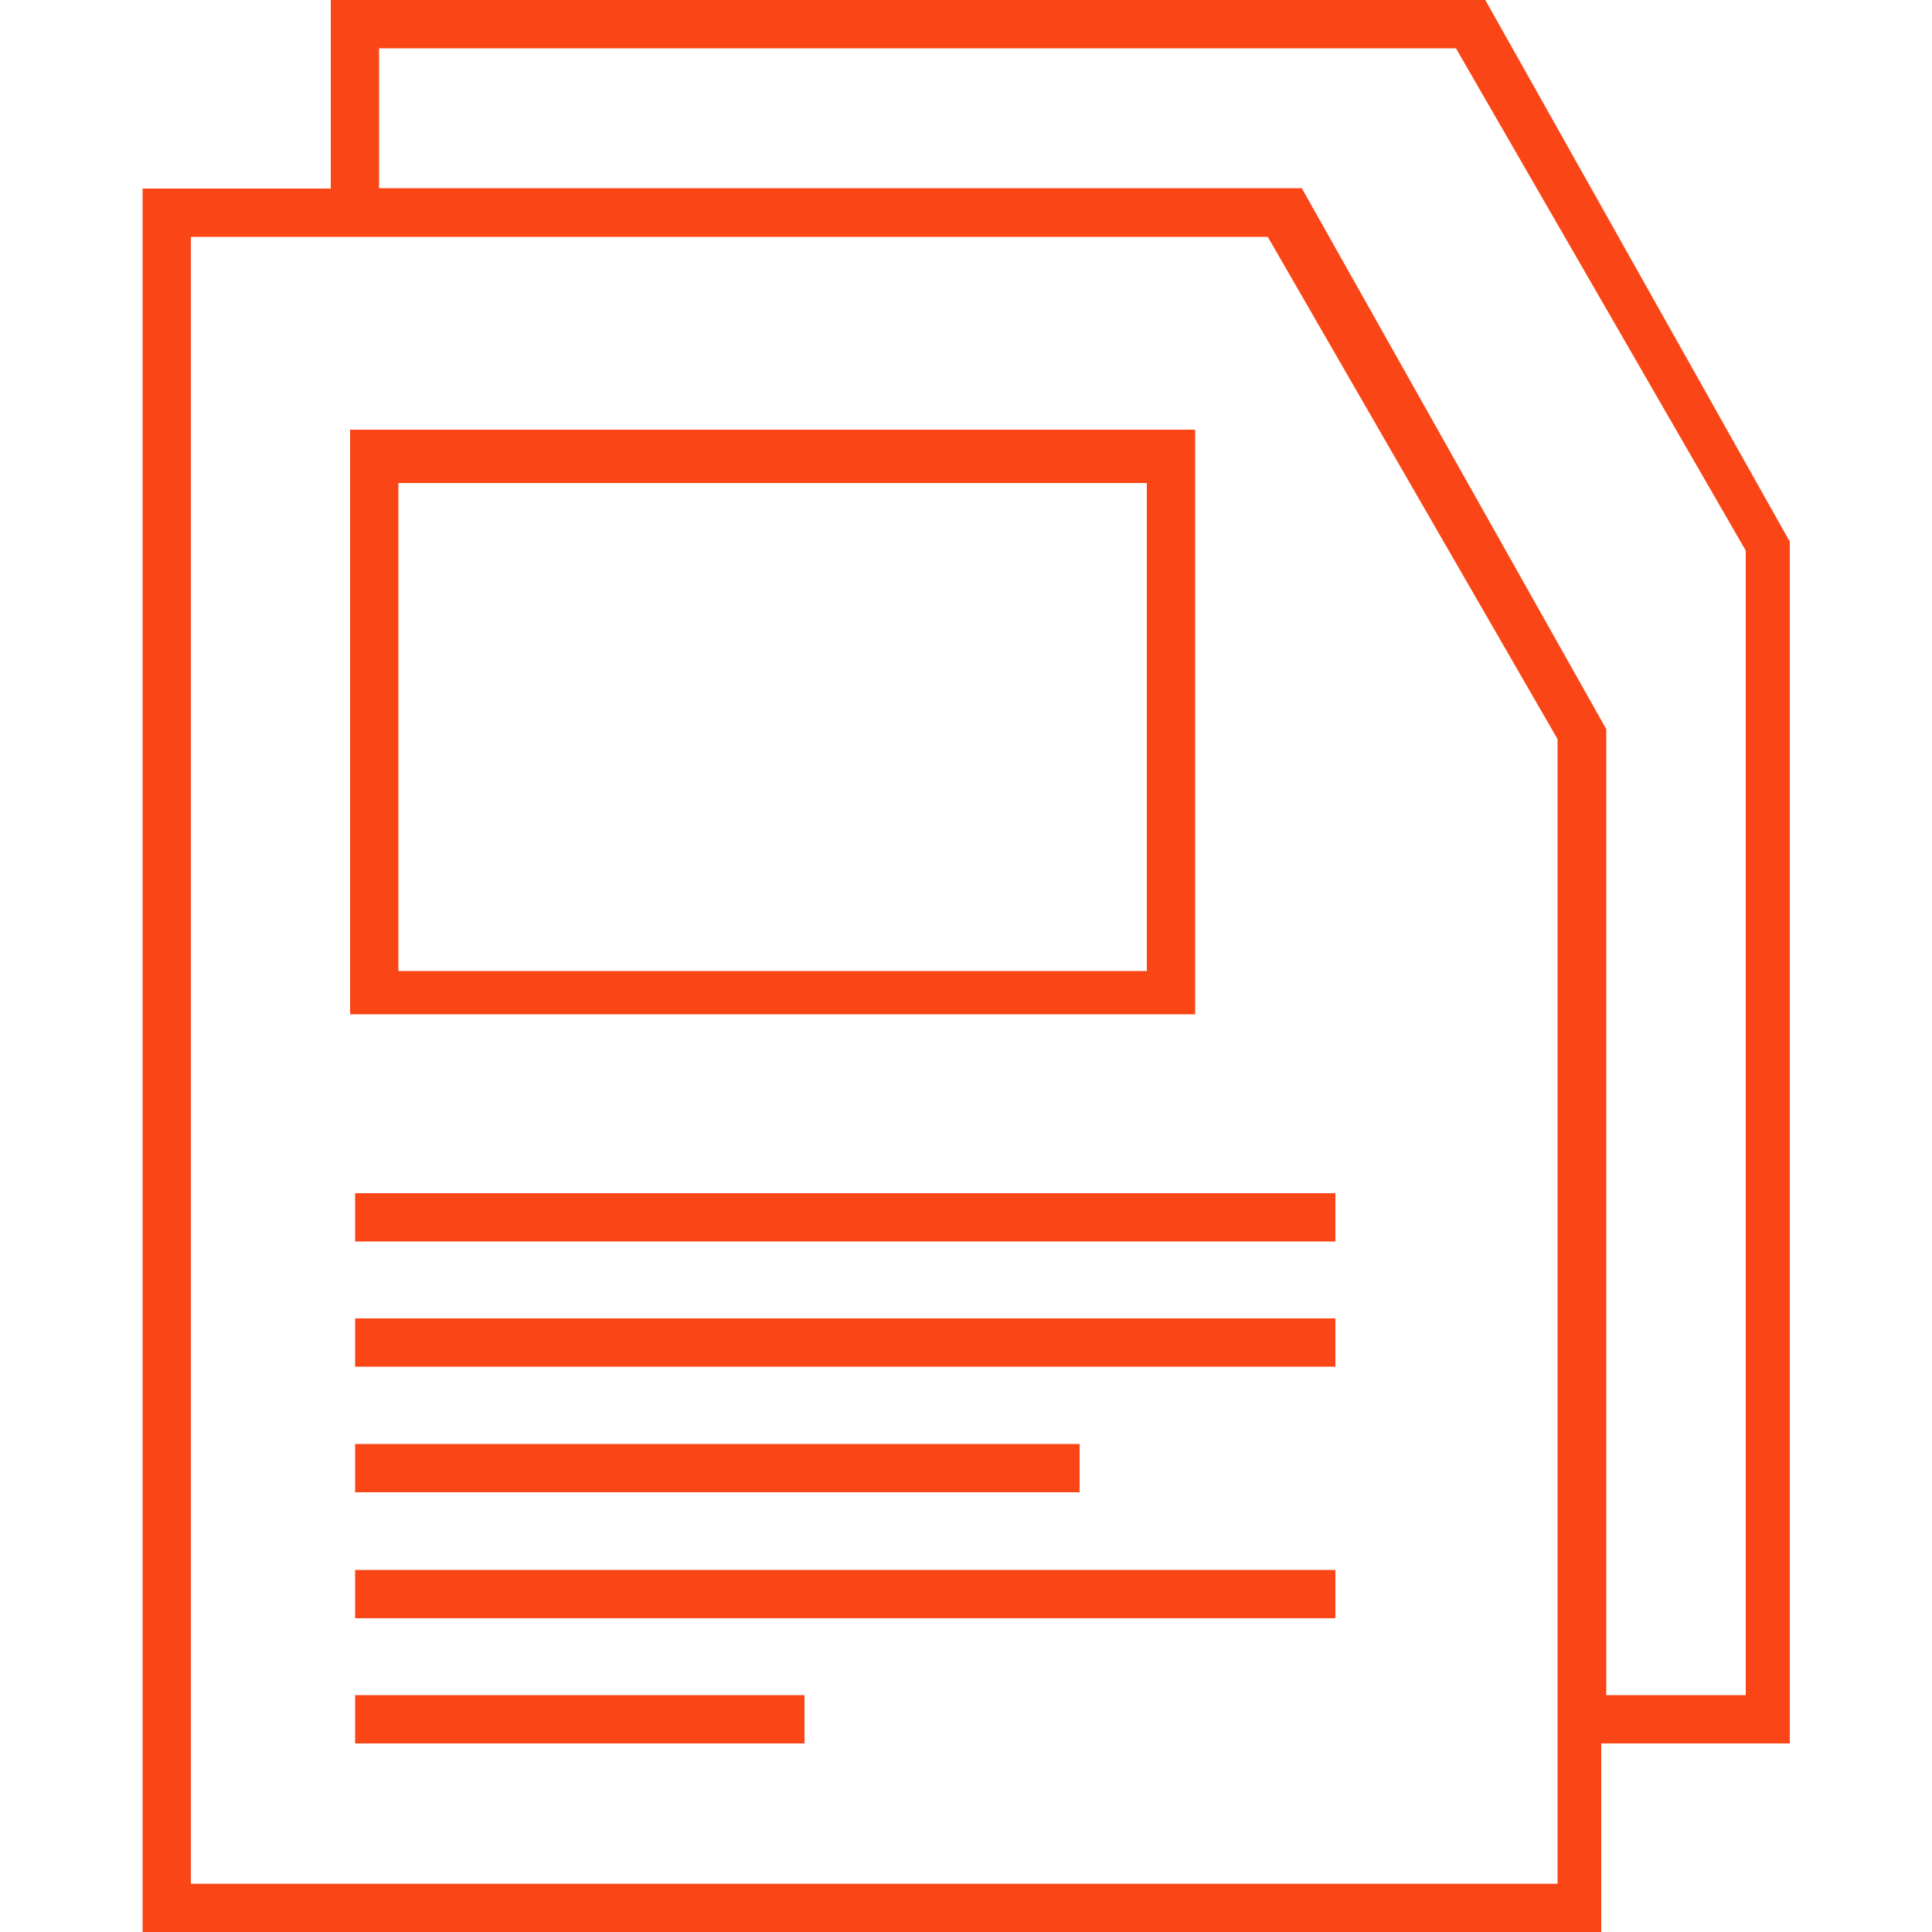
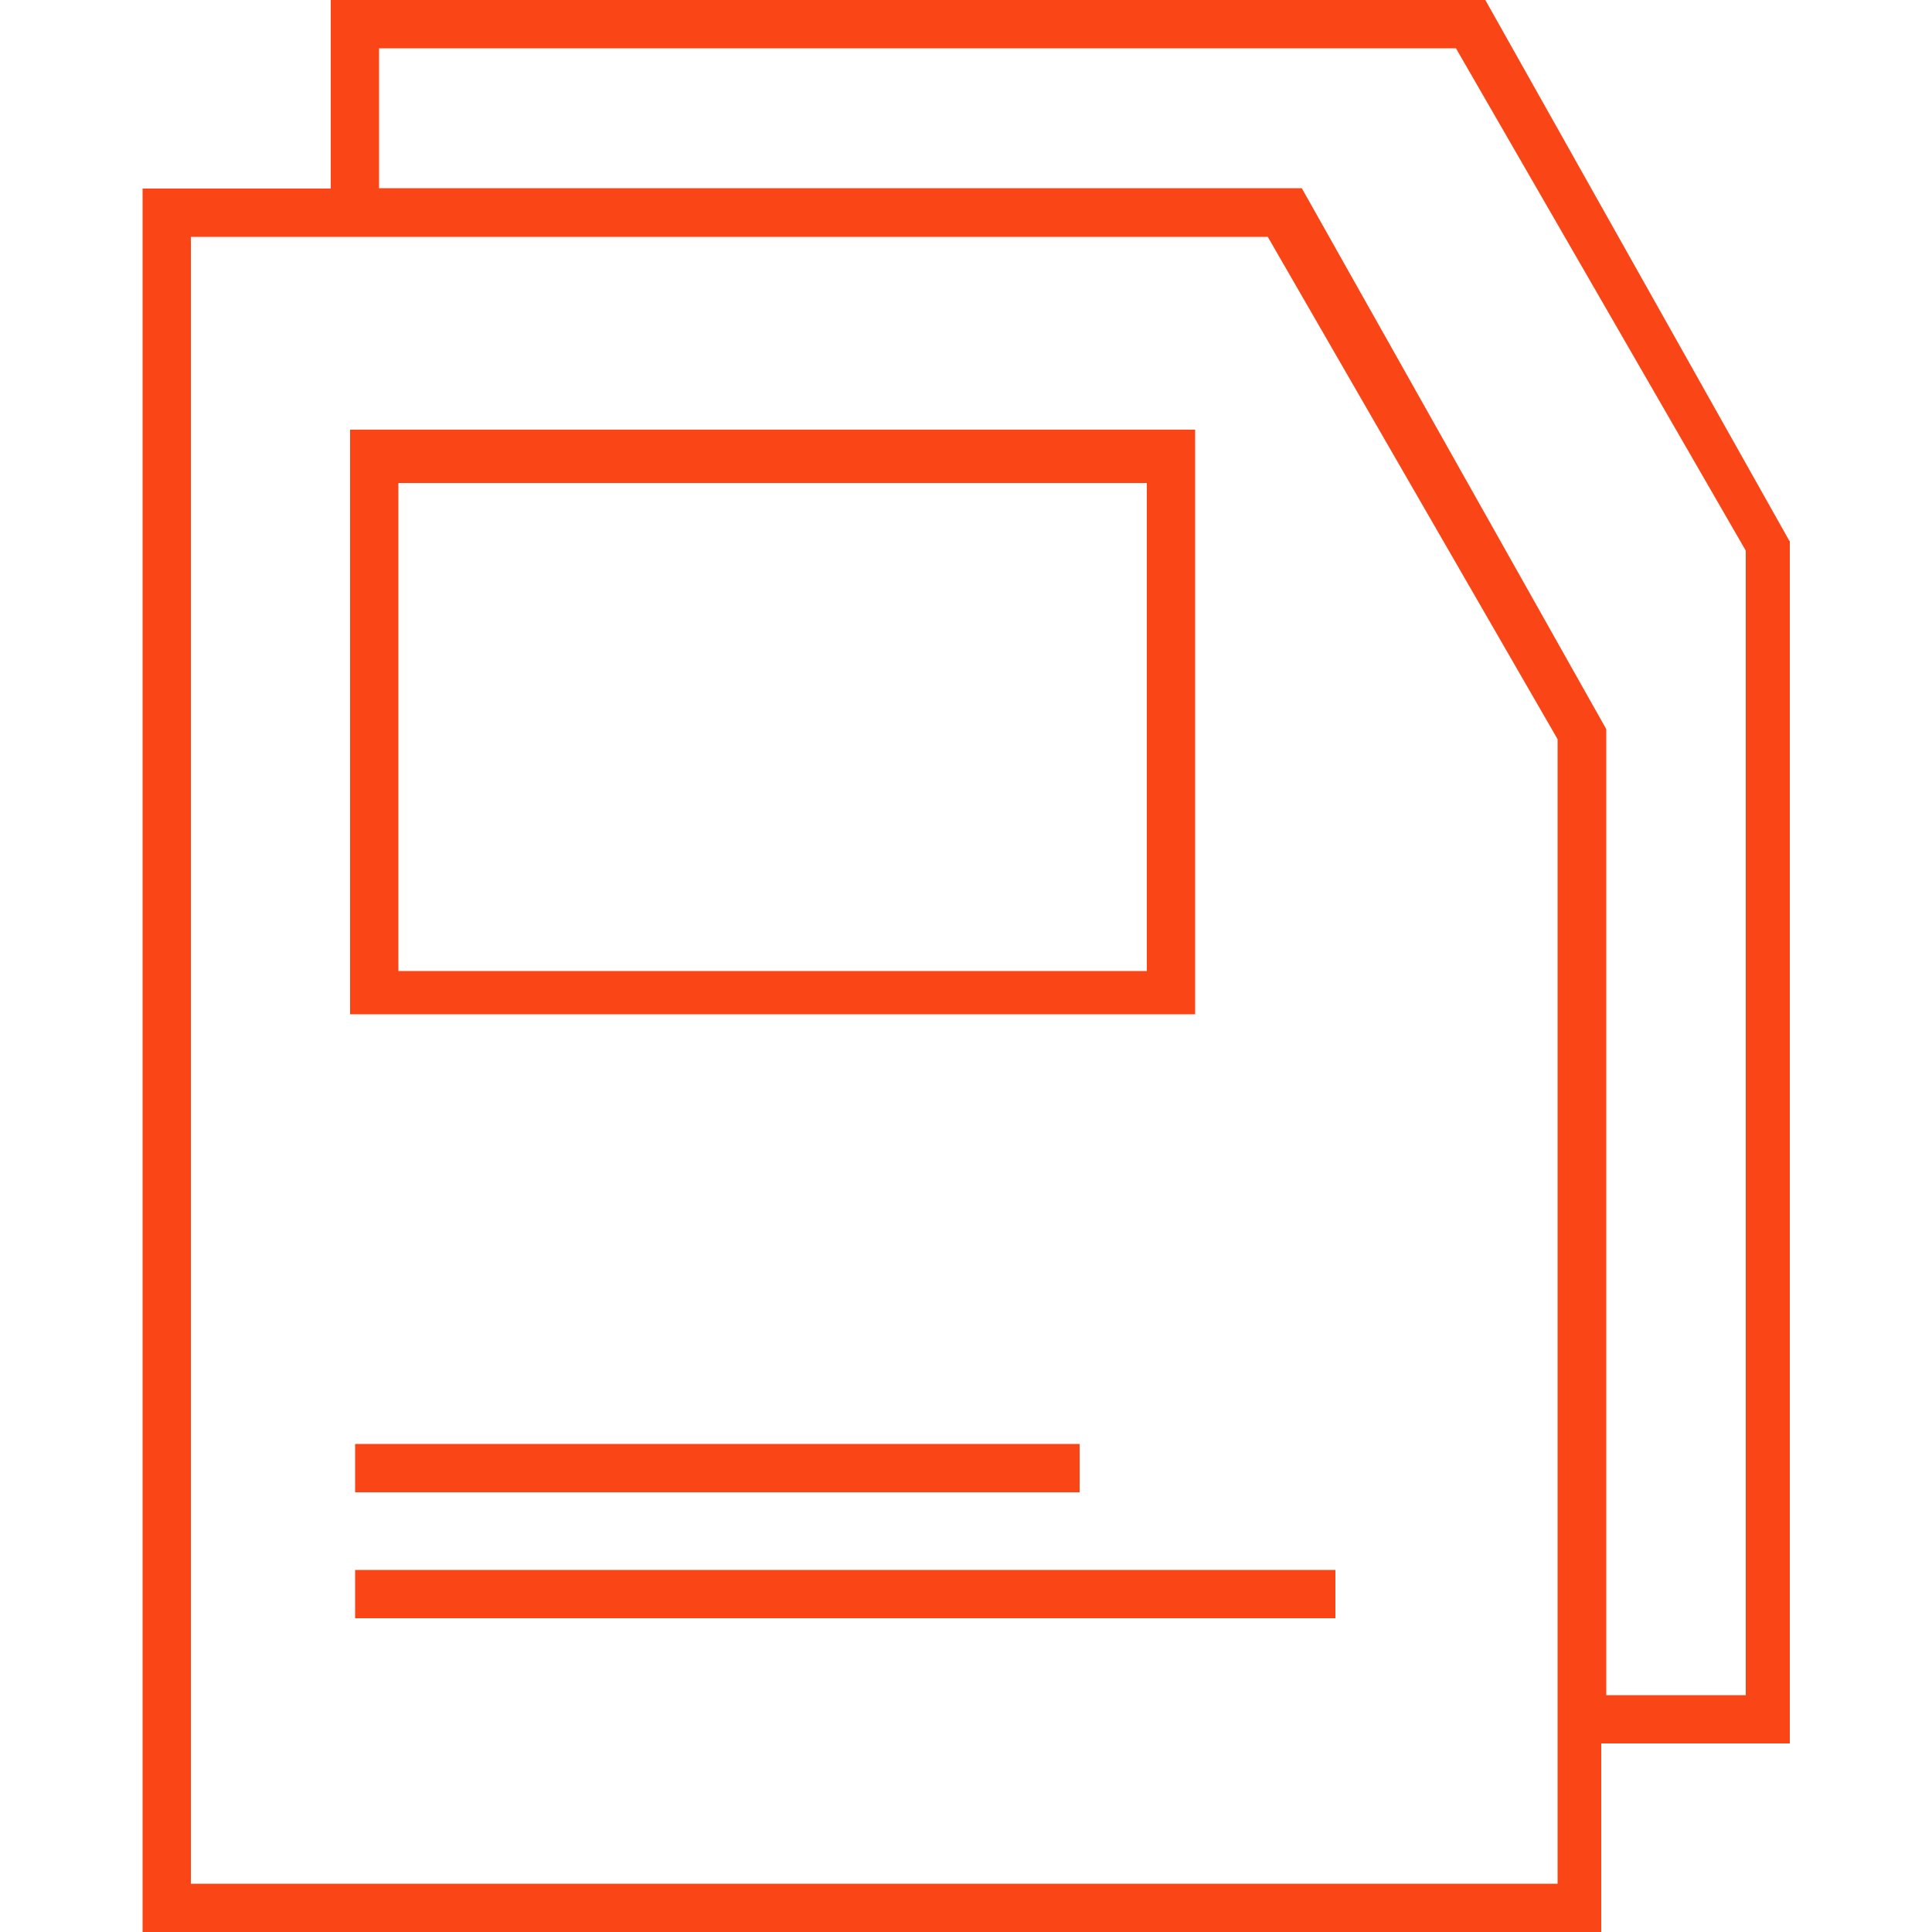
<svg xmlns="http://www.w3.org/2000/svg" id="Layer_1" viewBox="0 0 50 50">
  <defs>
    <style>
      .cls-1 {
        fill: #fa4616;
      }
    </style>
  </defs>
  <g id="Layer_1-2">
    <g id="Layer_1-2">
      <path class="cls-1" d="M46.31,14L38.44,0H8.56v4.88H3.69v45.12h37.75v-4.88h4.88s0-31.12,0-31.12ZM40.31,48.75H4.94V6.13h27.87l7.5,13v29.63ZM45.19,43.87h-3.62v-25l-7.88-14H9.81V1.25h27.87l7.5,13s0,29.62,0,29.62Z" />
      <path class="cls-1" d="M30.94,11.12H9.06v15.13h21.87v-15.13ZM29.69,25.13H10.31v-12.63h19.37v12.63Z" />
-       <rect class="cls-1" x="9.19" y="30.88" width="25.37" height="1.25" />
-       <rect class="cls-1" x="9.19" y="34.12" width="25.37" height="1.25" />
      <rect class="cls-1" x="9.19" y="37.37" width="18.75" height="1.25" />
      <rect class="cls-1" x="9.19" y="40.63" width="25.37" height="1.25" />
-       <rect class="cls-1" x="9.19" y="43.87" width="11.63" height="1.25" />
    </g>
  </g>
</svg>